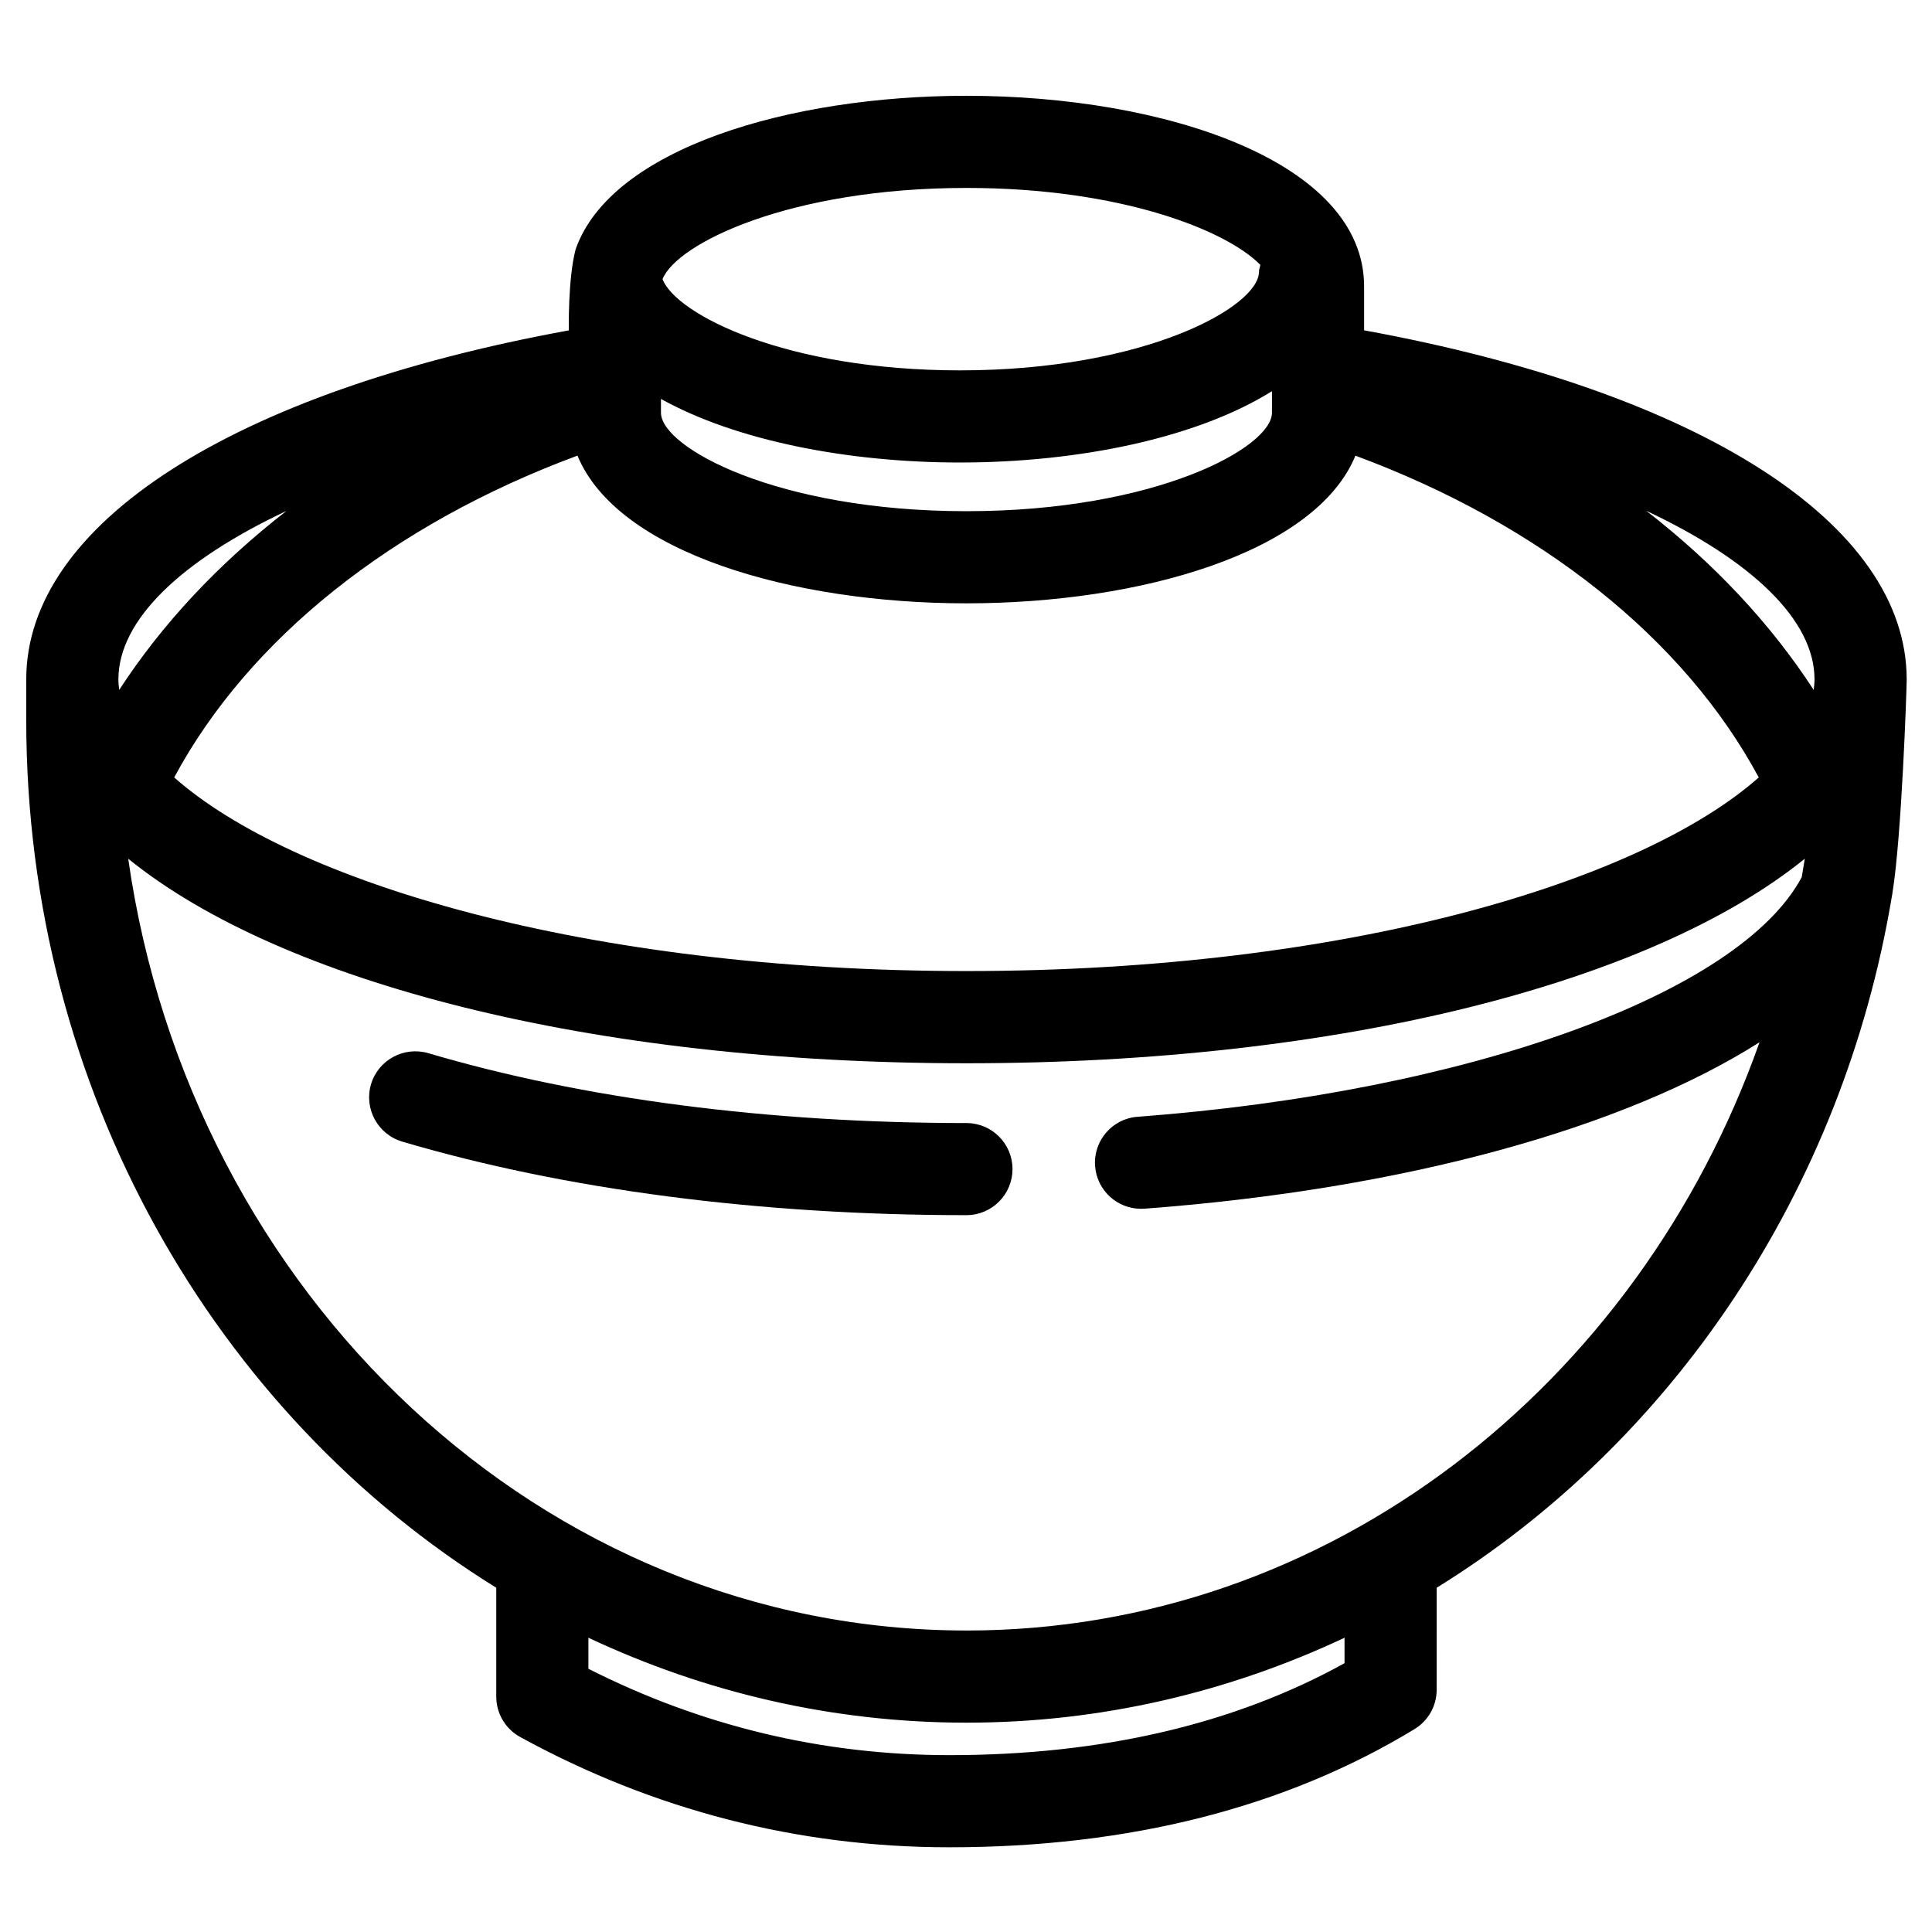
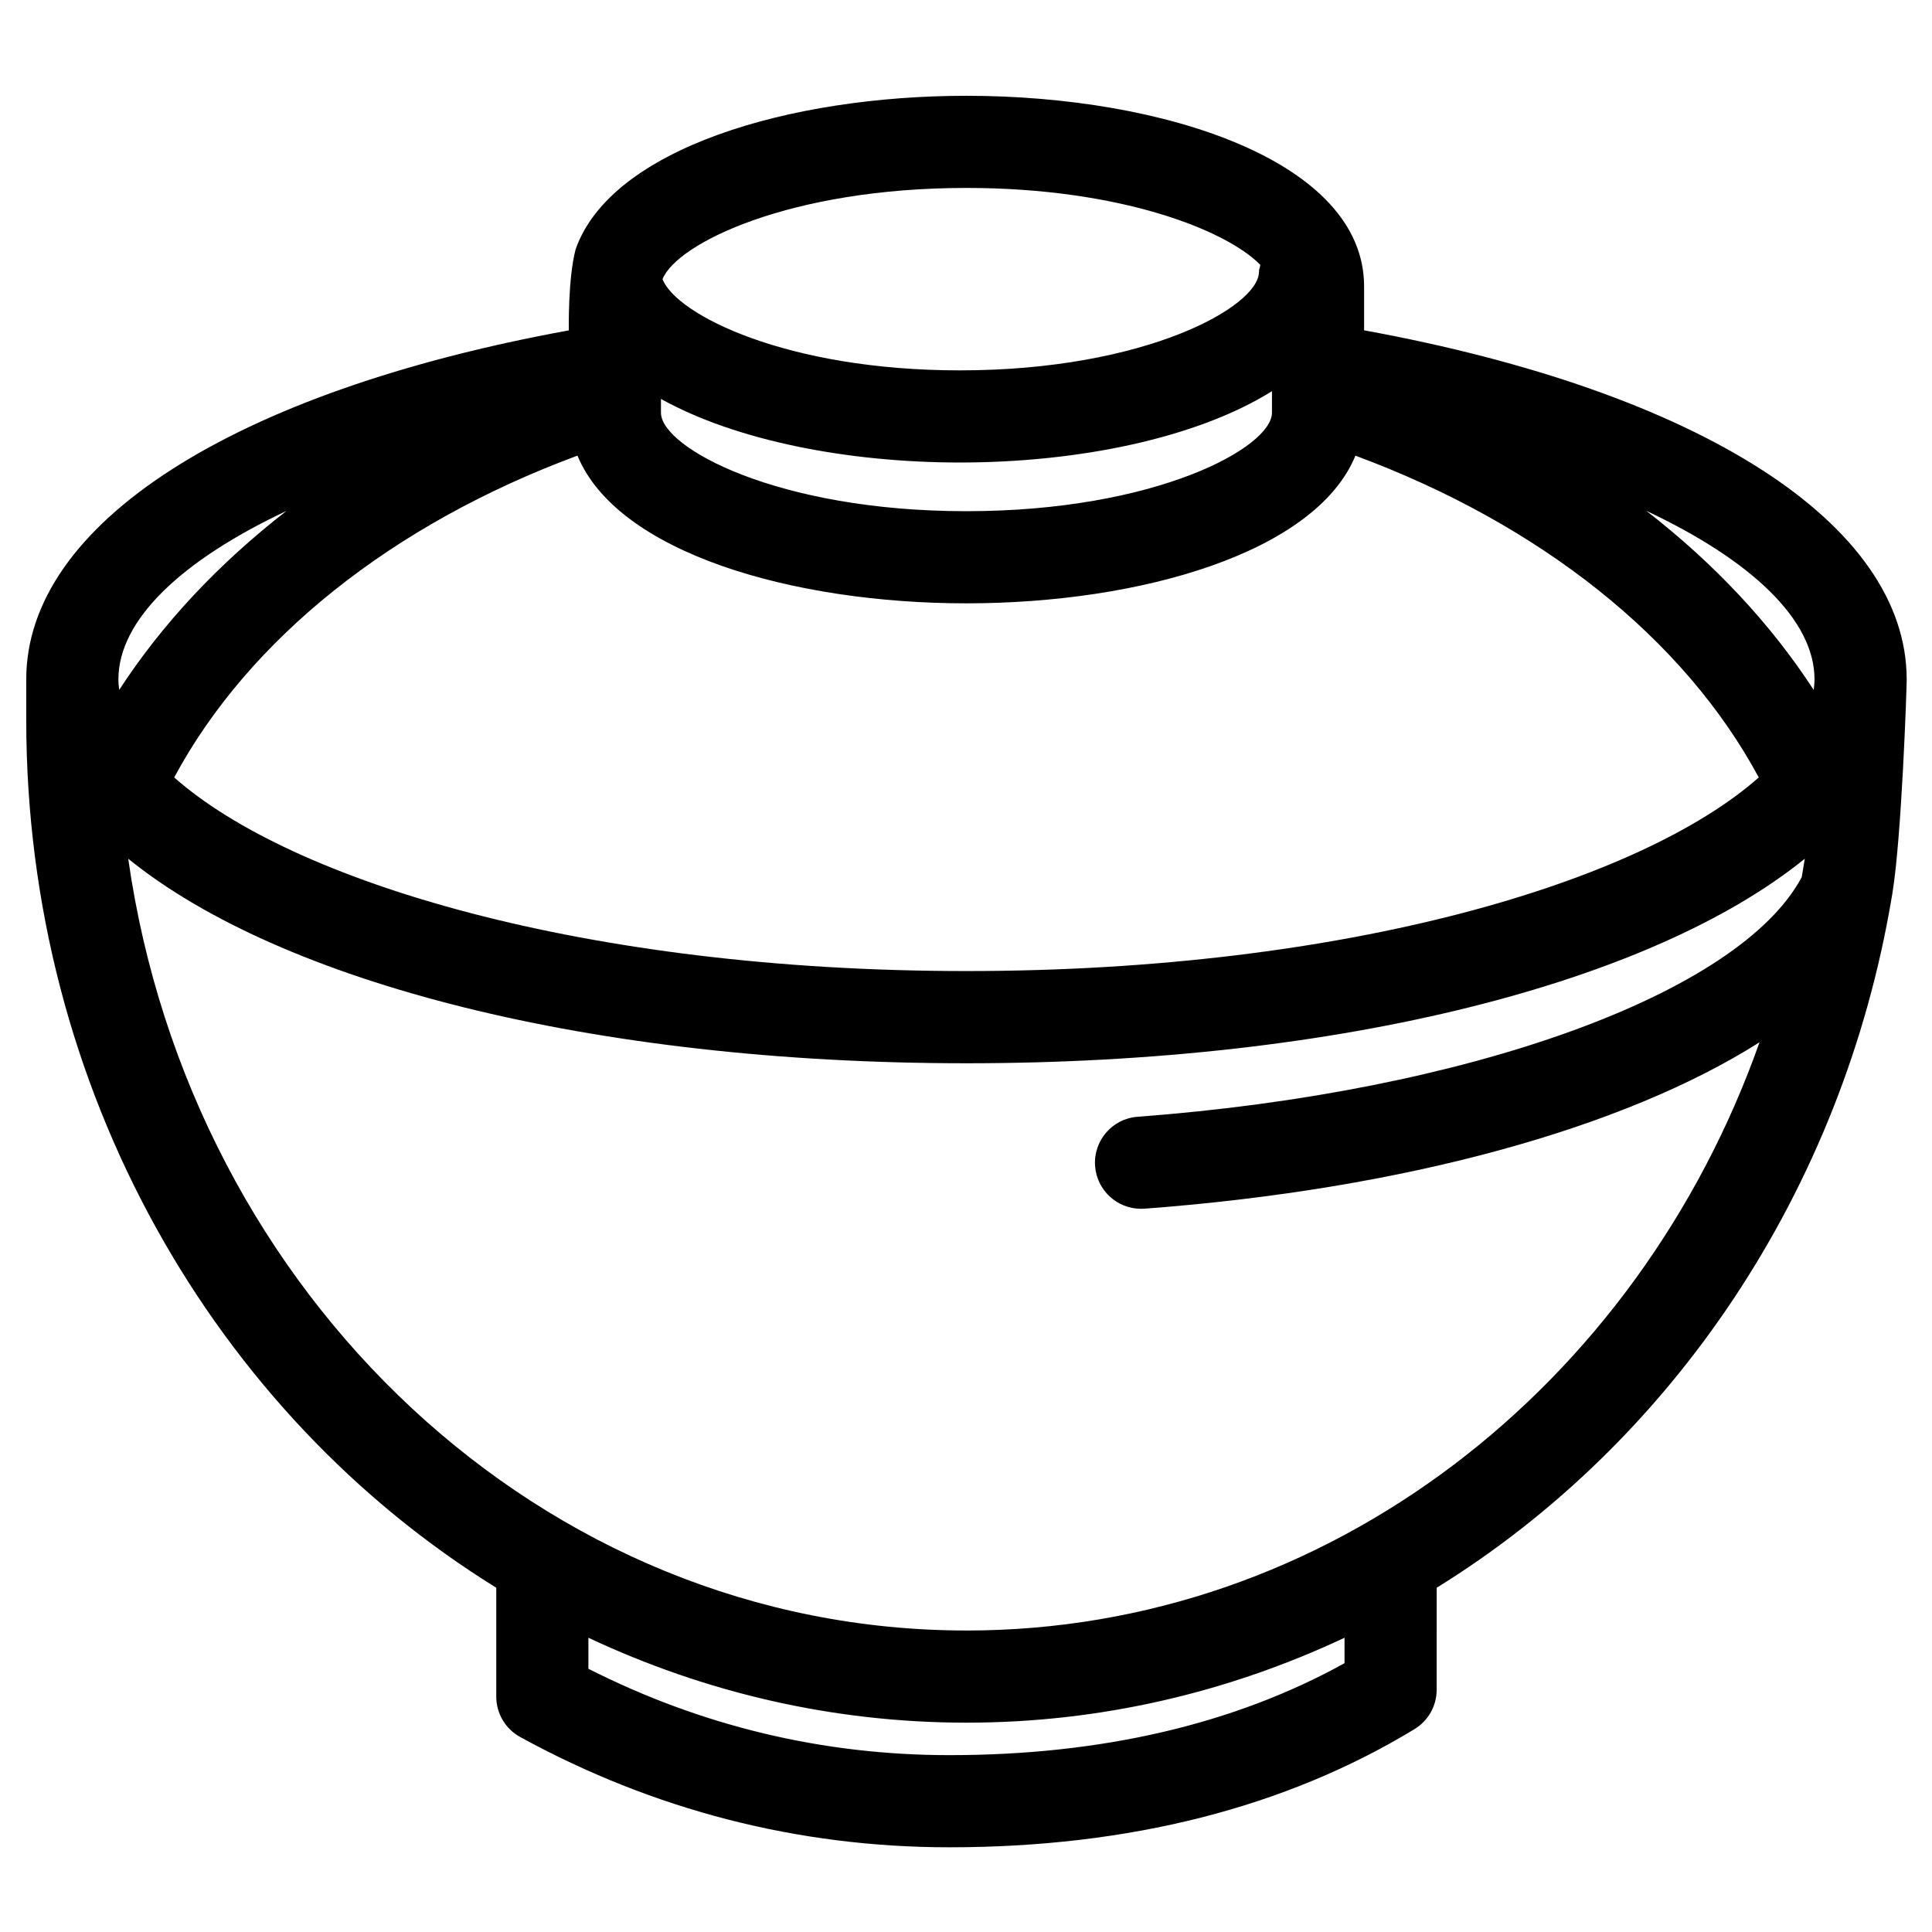
<svg xmlns="http://www.w3.org/2000/svg" fill="#000000" width="800px" height="800px" version="1.1" viewBox="144 144 512 512">
  <g>
    <path d="m505.5 231.53v-11.621c0-33.176-53.012-50.523-105.38-50.523-46.883 0-94.156 13.953-103.57 40.664-2.074 7.797-1.805 21.504-1.805 21.504-88.93 16.23-143.79 51.242-143.79 92.5v10.781c0 98.117 50.176 183.91 124.56 229.93v28.852c0 4.461 2.43 8.57 6.34 10.711 35.41 19.395 73.684 29.223 113.74 29.223 47.613 0 89.09-10.535 123.27-31.32 3.644-2.215 5.867-6.16 5.867-10.438l0.004-27.023c62.301-38.527 107.54-104.97 120.62-183.16 0.039-0.355 0.156-0.676 0.168-1.02 2.43-14.875 3.769-54 3.769-56.52-0.008-41.297-54.832-76.277-143.79-92.531zm-24.418 16.133v5.715c0 9.203-30.738 26.094-80.965 26.094-50.215 0-80.957-16.898-80.957-26.094v-3.66c20.004 11.121 49.699 16.852 79.238 16.852 31.293 0 62.75-6.434 82.684-18.906zm-80.965 56.227c46.008 0 92.469-13.387 103.09-39.133 48.98 18.148 87.098 48.492 106.88 85.27-31.055 27.531-108.77 51.312-209.96 51.312-101.2 0-178.9-23.777-209.96-51.312 19.758-36.777 57.887-67.145 106.87-85.281 10.609 25.746 57.082 39.145 103.09 39.145zm224.75 20.164c0 0.918-0.105 1.855-0.223 2.785-11.387-17.539-26.391-33.539-44.363-47.469 27.949 13.152 44.586 28.938 44.586 44.684zm-224.75-130.25c40.98 0 68.973 11.266 77.891 20.395-0.105 0.633-0.375 1.203-0.375 1.855 0 9.203-30.086 26.098-79.238 26.098-45.887 0-75.121-14.73-78.82-24.168 3.746-9.434 33.645-24.18 80.543-24.18zm-180.21 85.605c-17.938 13.926-32.938 29.902-44.309 47.418-0.129-0.926-0.223-1.855-0.223-2.773 0.004-15.723 16.617-31.508 44.531-44.645zm280.41 305.35c-29.188 16.168-64.387 24.371-104.72 24.371-33.535 0-65.68-7.699-95.664-22.887v-8.223c30.684 14.418 64.559 22.504 100.19 22.504 35.633 0 69.504-8.09 100.19-22.504zm-100.19-8.66c-112.28 0-205.62-88.871-222.15-204.53 40.434 32.758 122.7 54.207 222.15 54.207 99.449 0 181.71-21.449 222.16-54.207-0.242 1.633-0.559 3.246-0.812 4.883-16.5 30.934-88.227 56.93-176 63.504-6.727 0.492-11.77 6.356-11.266 13.082 0.48 6.418 5.836 11.301 12.176 11.301 0.301 0 0.602 0 0.914-0.023 69.051-5.172 127.16-21.383 162.99-44.102-32.191 91.016-114.23 155.89-210.16 155.89z" />
-     <path d="m400.12 441.62c-52.367 0-101.68-6.406-142.62-18.52-6.457-1.871-13.258 1.781-15.176 8.242-1.91 6.473 1.781 13.266 8.25 15.188 43.145 12.766 94.867 19.5 149.54 19.5 6.738 0 12.207-5.465 12.207-12.215 0.004-6.734-5.469-12.195-12.207-12.195z" />
  </g>
</svg>